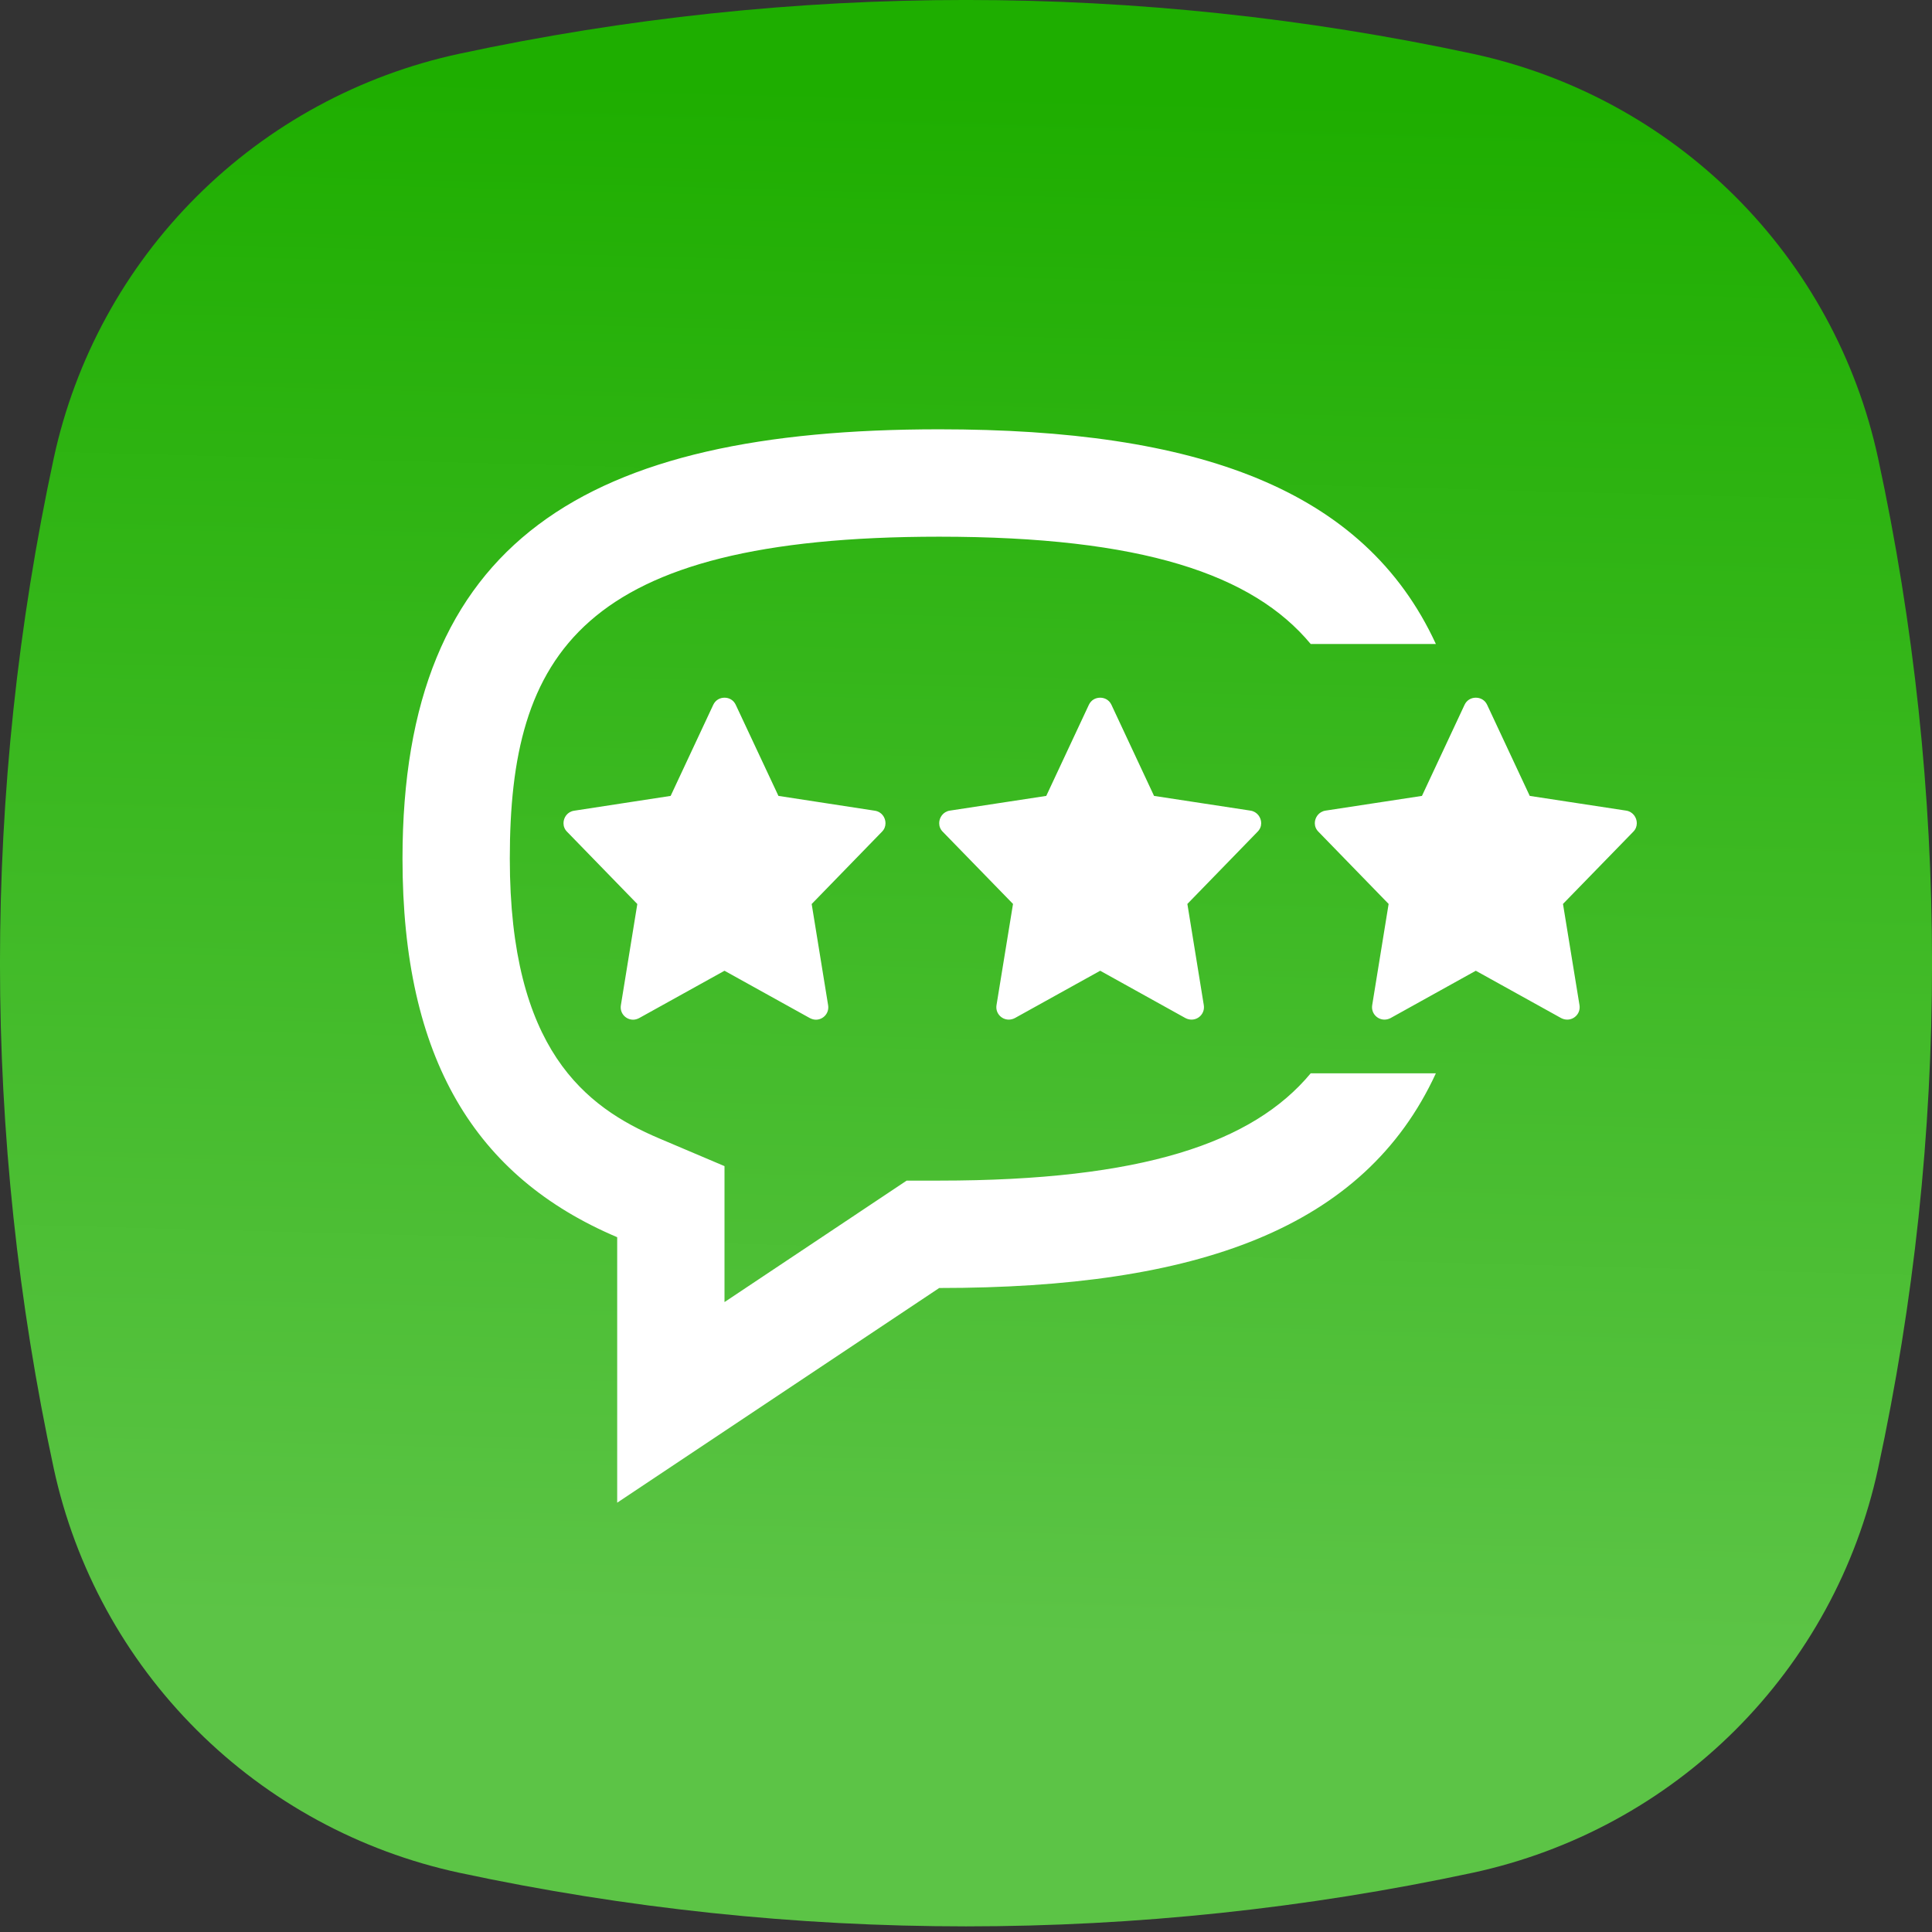
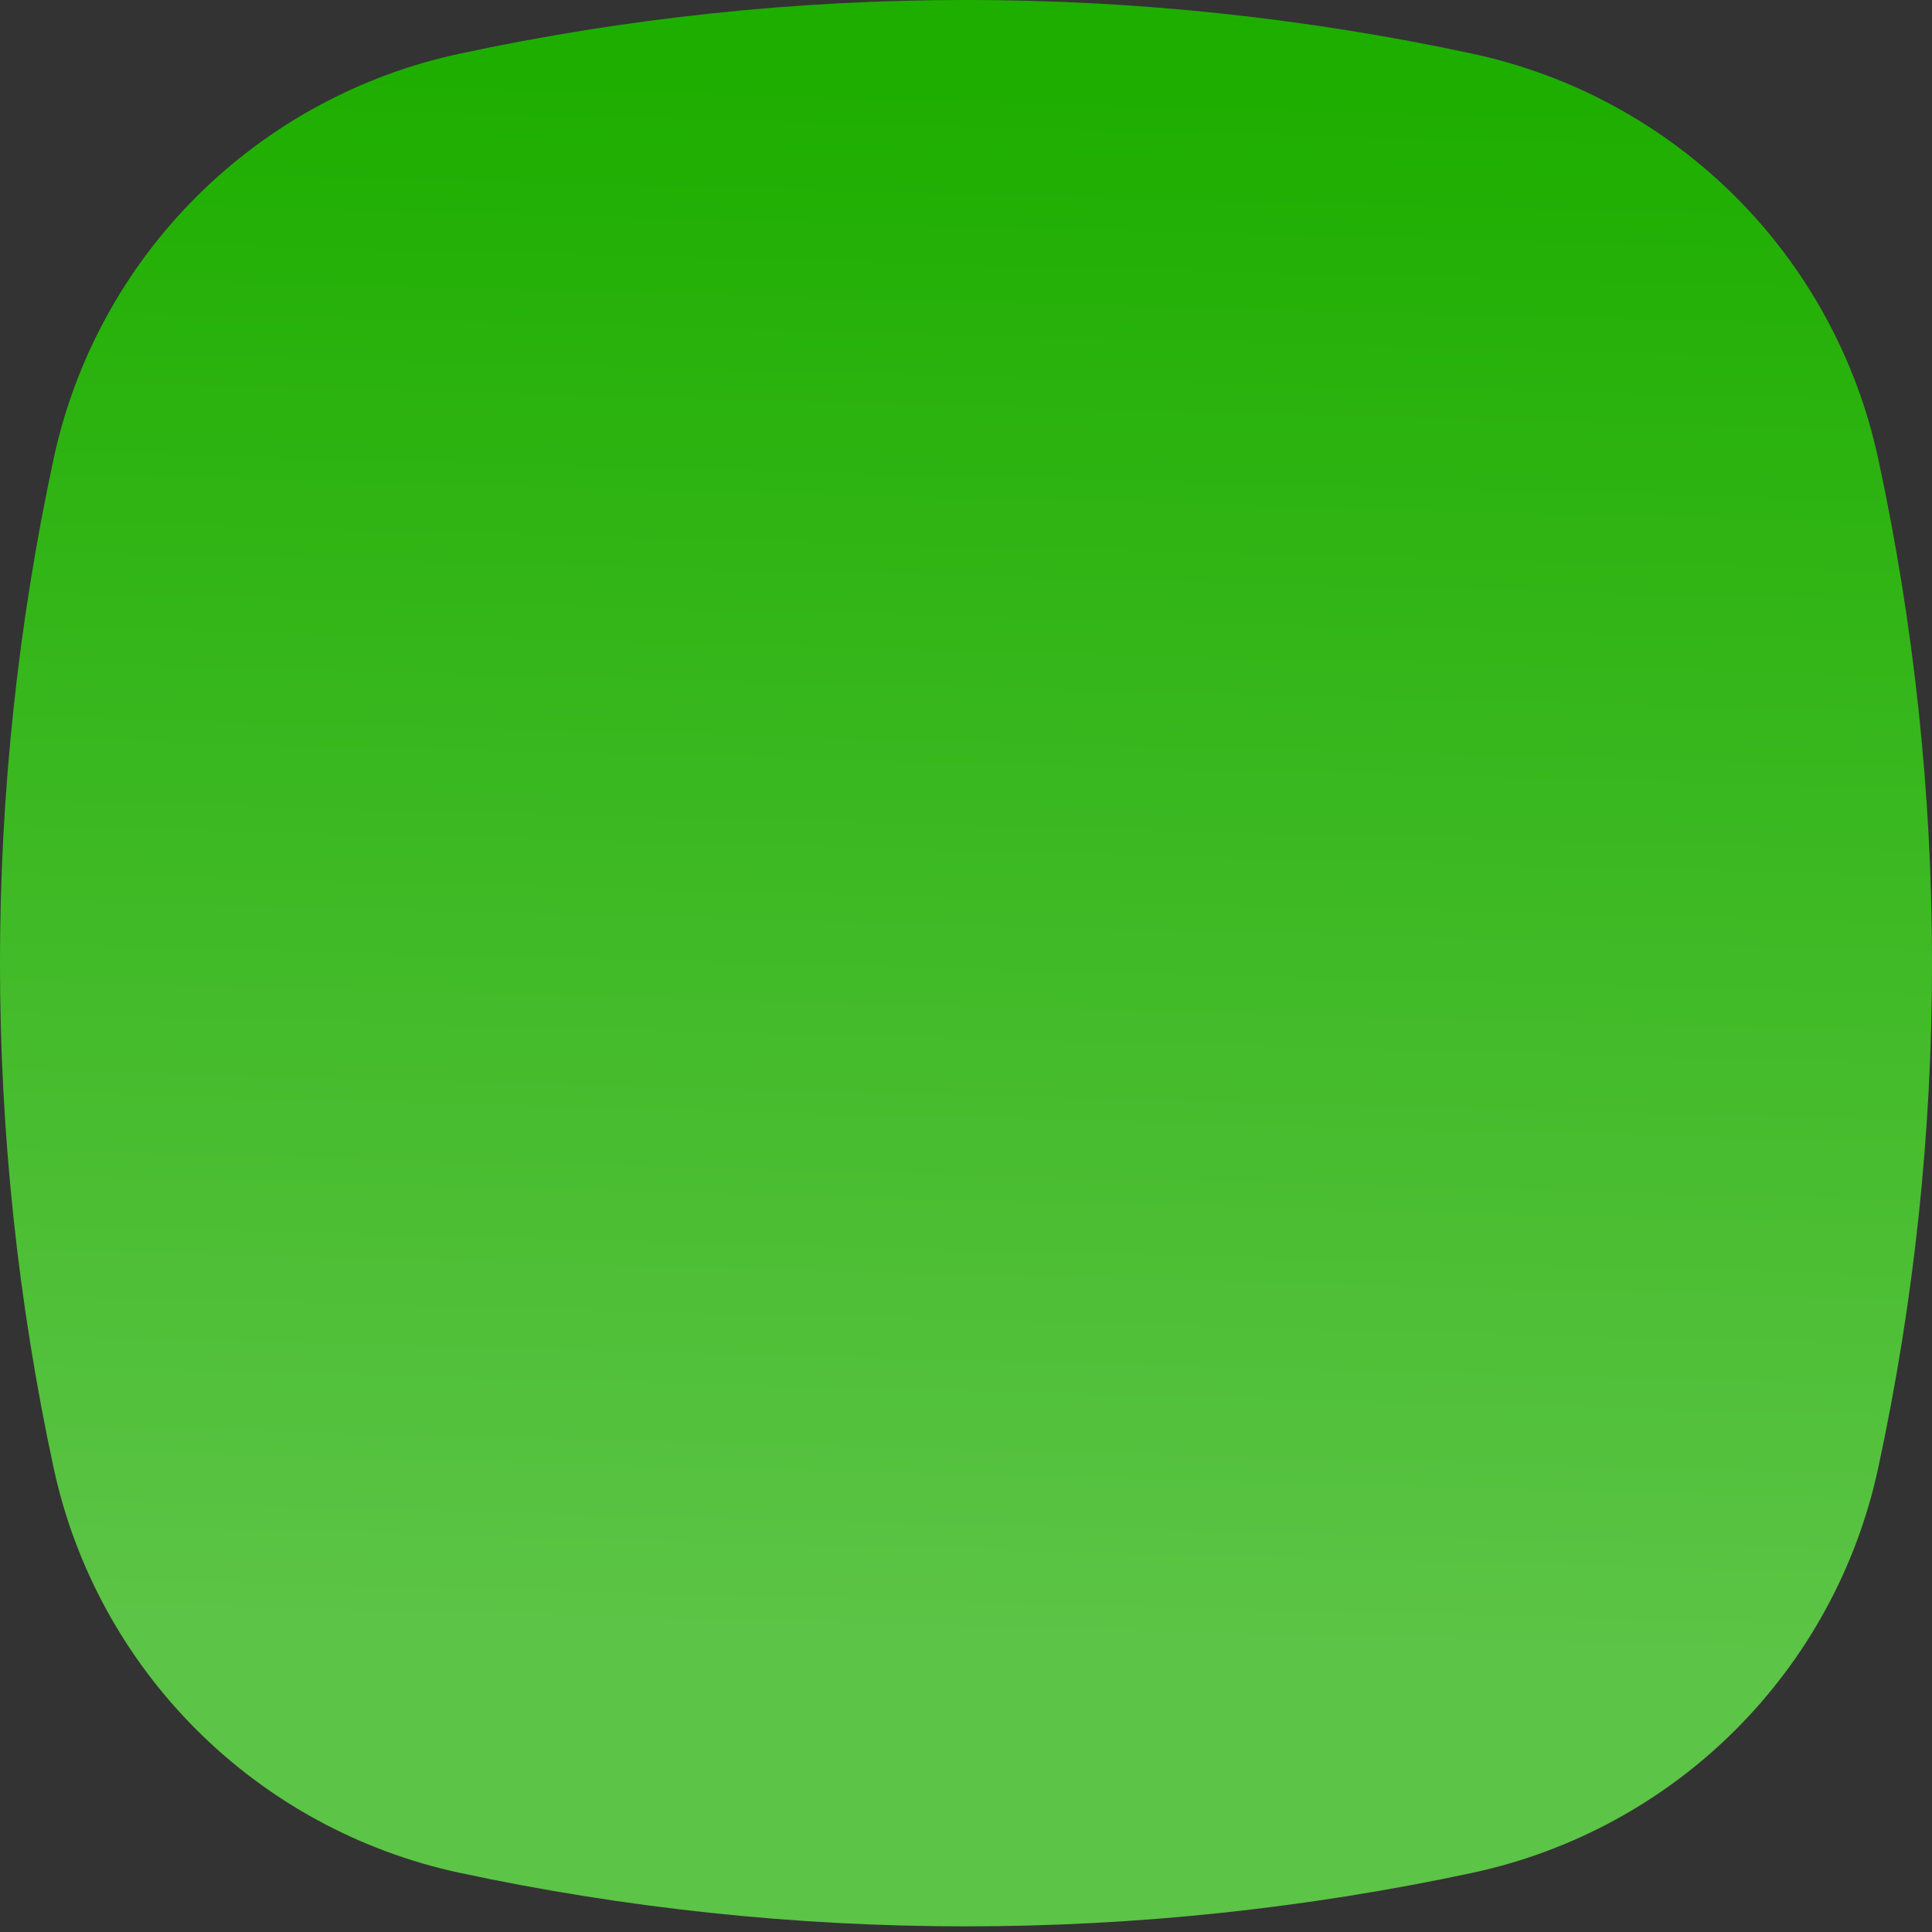
<svg xmlns="http://www.w3.org/2000/svg" width="24" height="24" viewBox="0 0 24 24" fill="none">
  <rect x="0" y="0" width="24" height="24" fill="#333333" stroke="none" />
  <path fill-rule="evenodd" clip-rule="evenodd" d="M23.33 5.691C23.064 4.46 22.448 3.331 21.555 2.44C20.662 1.549 19.53 0.934 18.295 0.668C14.146 -0.223 9.854 -0.223 5.705 0.668C4.469 0.934 3.337 1.549 2.444 2.44C1.55 3.331 0.934 4.46 0.668 5.691C-0.223 9.828 -0.223 14.106 0.668 18.243C0.935 19.474 1.552 20.602 2.445 21.492C3.338 22.383 4.47 22.998 5.705 23.264C9.854 24.152 14.146 24.152 18.295 23.264C19.53 22.998 20.662 22.384 21.555 21.493C22.448 20.602 23.064 19.474 23.33 18.243C24.224 14.107 24.224 9.828 23.33 5.691Z" fill="url(#paint0_linear)" />
-   <path fill-rule="evenodd" clip-rule="evenodd" d="M11.667 14.666H11.263L10.927 14.89L9 16.175V15.368V14.486L8.187 14.141C7.27 13.752 6.333 13.036 6.333 10.666C6.333 8.133 7.206 6.667 11.667 6.667C14.188 6.667 15.563 7.135 16.282 8H17.837C16.947 6.069 14.869 5.333 11.667 5.333C7.277 5.333 5 6.715 5 10.667C5 13.153 5.903 14.621 7.667 15.369V18.667L11.667 16C14.869 16 16.947 15.265 17.837 13.333H16.282C15.563 14.198 14.188 14.666 11.667 14.666ZM10.868 10.071C10.951 10.083 11 10.155 11 10.226C11 10.265 10.986 10.302 10.956 10.332L10.083 11.23L10.287 12.486C10.304 12.586 10.226 12.667 10.136 12.667C10.111 12.667 10.085 12.66 10.06 12.647L9 12.059L7.94 12.647C7.915 12.66 7.889 12.667 7.865 12.667C7.774 12.667 7.696 12.586 7.713 12.486L7.917 11.23L7.044 10.332C7.014 10.302 7 10.265 7 10.226C7 10.155 7.049 10.083 7.132 10.071L8.331 9.887L8.86 8.756C8.888 8.696 8.943 8.667 9 8.667C9.058 8.667 9.112 8.696 9.14 8.756L9.67 9.887L10.868 10.071ZM15.667 10.226C15.667 10.155 15.617 10.083 15.535 10.07L14.336 9.887L13.807 8.756C13.779 8.696 13.724 8.667 13.667 8.667C13.609 8.667 13.554 8.696 13.526 8.756L12.997 9.887L11.798 10.07C11.716 10.083 11.667 10.155 11.667 10.226C11.667 10.265 11.681 10.302 11.711 10.332L12.584 11.229L12.379 12.486C12.363 12.586 12.441 12.666 12.531 12.666C12.556 12.666 12.582 12.66 12.607 12.647L13.667 12.059L14.726 12.647C14.751 12.66 14.777 12.666 14.802 12.666C14.892 12.666 14.97 12.586 14.954 12.486L14.75 11.229L15.622 10.332C15.652 10.302 15.667 10.265 15.667 10.226ZM20.202 10.07C20.284 10.083 20.333 10.155 20.333 10.226C20.333 10.265 20.319 10.302 20.289 10.332L19.416 11.229L19.621 12.486C19.637 12.586 19.559 12.666 19.469 12.666C19.444 12.666 19.418 12.66 19.393 12.647L18.333 12.059L17.274 12.647C17.249 12.66 17.223 12.666 17.198 12.666C17.108 12.666 17.03 12.586 17.046 12.486L17.25 11.229L16.378 10.332C16.348 10.302 16.333 10.265 16.333 10.226C16.333 10.155 16.383 10.083 16.465 10.07L17.664 9.887L18.193 8.756C18.221 8.696 18.276 8.667 18.333 8.667C18.391 8.667 18.446 8.696 18.474 8.756L19.003 9.887L20.202 10.07Z" fill="white" />
  <defs>
    <linearGradient id="paint0_linear" x1="12.279" y1="1.116" x2="11.672" y2="23.984" gradientUnits="userSpaceOnUse">
      <stop stop-color="#1EAE00" />
      <stop offset="0.84" stop-color="#5CC446" />
    </linearGradient>
  </defs>
</svg>